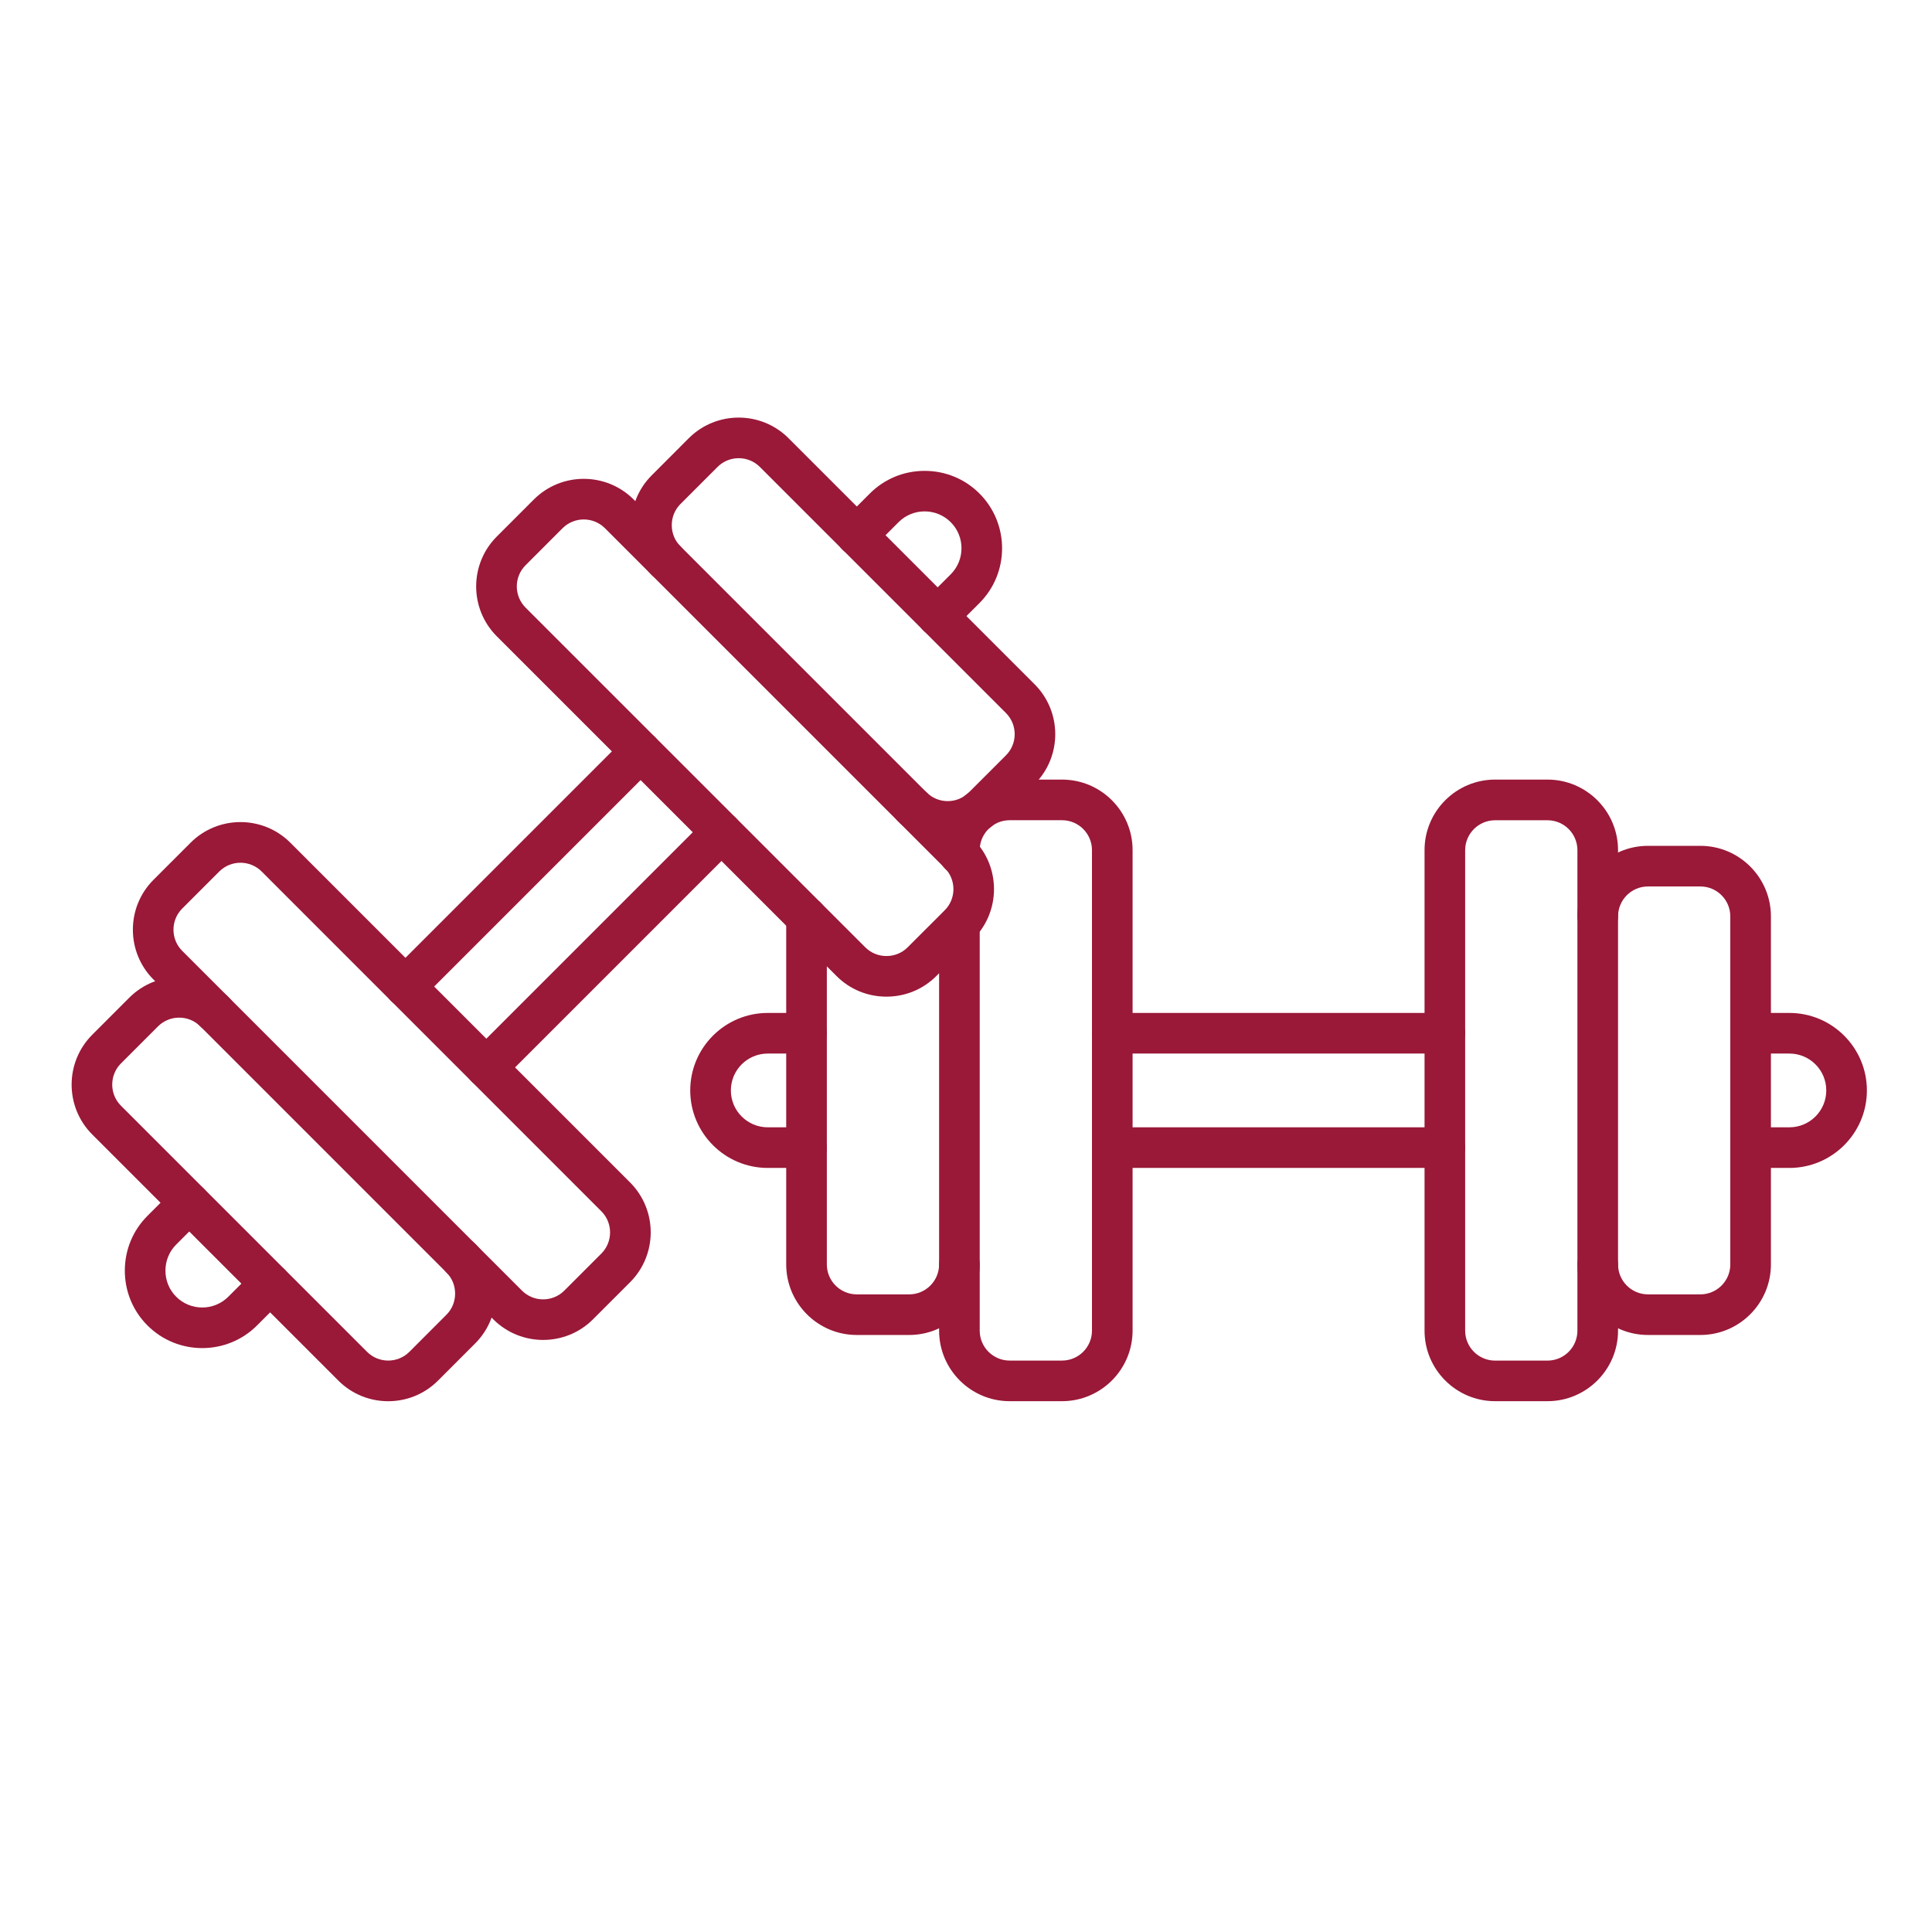
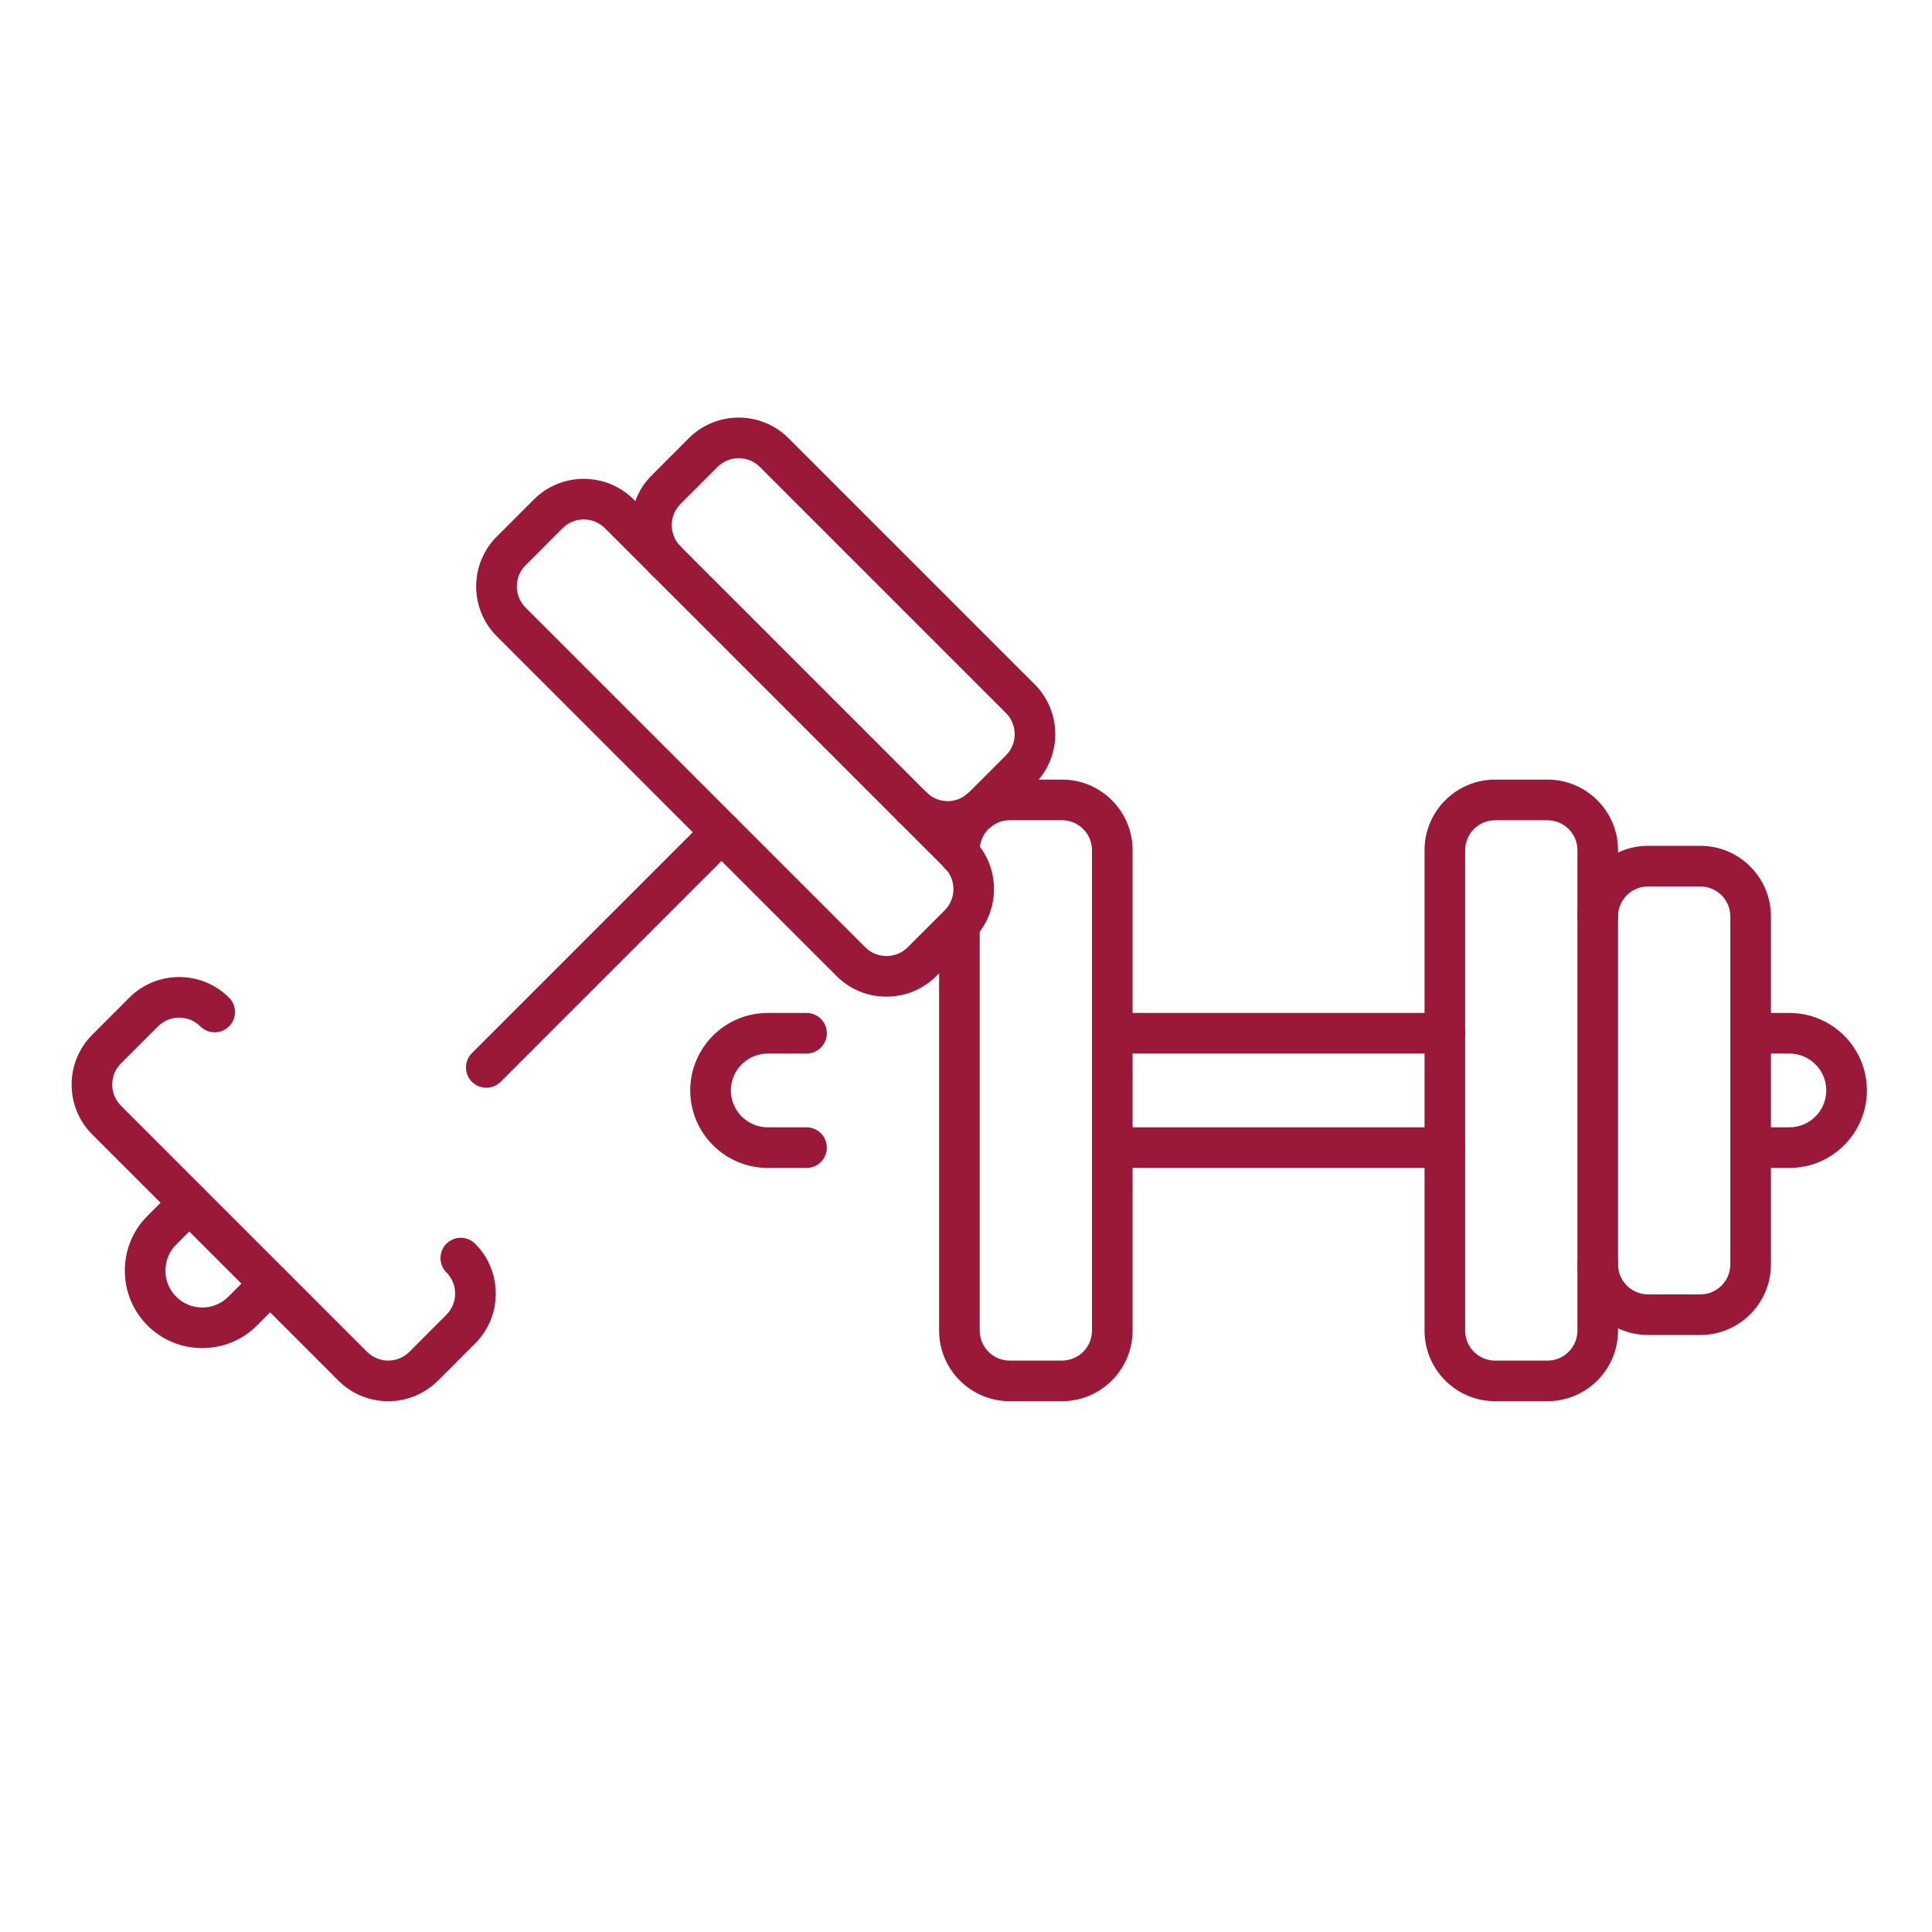
<svg xmlns="http://www.w3.org/2000/svg" width="1080" viewBox="0 0 810 810" height="1080" preserveAspectRatio="xMidYMid meet">
  <defs>
    <clipPath id="89d0a816b7">
      <path d="M 725 424 L 782.469 424 L 782.469 490 L 725 490 Z M 725 424 " clip-rule="nonzero" />
    </clipPath>
    <clipPath id="57d16aeede">
      <path d="M 393 326 L 475 326 L 475 587.648 L 393 587.648 Z M 393 326 " clip-rule="nonzero" />
    </clipPath>
    <clipPath id="d4cde94c74">
      <path d="M 597 326 L 679 326 L 679 587.648 L 597 587.648 Z M 597 326 " clip-rule="nonzero" />
    </clipPath>
    <clipPath id="2161d2cacd">
      <path d="M 30 409 L 208 409 L 208 587.648 L 30 587.648 Z M 30 409 " clip-rule="nonzero" />
    </clipPath>
  </defs>
  <path fill="#9a1838" d="M 338.141 489.66 L 321.879 489.66 C 303.965 489.66 289.387 475.082 289.387 457.168 C 289.387 439.254 303.965 424.68 321.879 424.68 L 338.141 424.68 C 342.84 424.68 346.656 428.492 346.656 433.191 C 346.656 437.891 342.84 441.707 338.141 441.707 L 321.879 441.707 C 313.348 441.707 306.418 448.637 306.418 457.168 C 306.418 465.699 313.348 472.629 321.879 472.629 L 338.141 472.629 C 342.84 472.629 346.656 476.445 346.656 481.145 C 346.656 485.844 342.84 489.66 338.141 489.66 Z M 338.141 489.66 " fill-opacity="1" fill-rule="nonzero" />
  <g clip-path="url(#89d0a816b7)">
    <path fill="#9a1838" d="M 750.215 489.66 L 733.949 489.66 C 729.25 489.66 725.438 485.844 725.438 481.145 C 725.438 476.445 729.25 472.629 733.949 472.629 L 750.215 472.629 C 758.746 472.629 765.676 465.699 765.676 457.168 C 765.676 448.637 758.746 441.707 750.215 441.707 L 733.949 441.707 C 729.25 441.707 725.438 437.891 725.438 433.191 C 725.438 428.492 729.25 424.68 733.949 424.68 L 750.215 424.68 C 768.129 424.68 782.703 439.254 782.703 457.168 C 782.703 475.082 768.129 489.66 750.215 489.66 Z M 750.215 489.66 " fill-opacity="1" fill-rule="nonzero" />
  </g>
  <path fill="#9a1838" d="M 605.762 441.707 L 466.312 441.707 C 461.613 441.707 457.801 437.891 457.801 433.191 C 457.801 428.492 461.613 424.676 466.312 424.676 L 605.762 424.676 C 610.461 424.676 614.273 428.492 614.273 433.191 C 614.273 437.891 610.461 441.707 605.762 441.707 Z M 605.762 441.707 " fill-opacity="1" fill-rule="nonzero" />
  <path fill="#9a1838" d="M 605.762 489.66 L 466.312 489.66 C 461.613 489.66 457.801 485.844 457.801 481.145 C 457.801 476.445 461.613 472.629 466.312 472.629 L 605.762 472.629 C 610.461 472.629 614.273 476.445 614.273 481.145 C 614.273 485.844 610.461 489.66 605.762 489.66 Z M 605.762 489.66 " fill-opacity="1" fill-rule="nonzero" />
  <g clip-path="url(#57d16aeede)">
    <path fill="#9a1838" d="M 445.266 587.453 L 423.301 587.453 C 406.988 587.453 393.723 574.188 393.723 557.875 L 393.723 387.641 C 393.723 382.941 397.535 379.125 402.234 379.125 C 406.938 379.125 410.75 382.941 410.75 387.641 L 410.75 557.875 C 410.75 564.789 416.371 570.426 423.301 570.426 L 445.266 570.426 C 452.18 570.426 457.816 564.805 457.816 557.875 L 457.816 356.426 C 457.816 349.516 452.199 343.879 445.266 343.879 L 423.301 343.879 C 416.387 343.879 410.75 349.496 410.75 356.426 L 410.75 358.199 C 410.75 362.898 406.938 366.711 402.234 366.711 C 397.535 366.711 393.723 362.898 393.723 358.199 L 393.723 356.426 C 393.723 340.113 406.988 326.848 423.301 326.848 L 445.266 326.848 C 461.582 326.848 474.844 340.113 474.844 356.426 L 474.844 557.875 C 474.828 574.188 461.562 587.453 445.266 587.453 Z M 445.266 587.453 " fill-opacity="1" fill-rule="nonzero" />
  </g>
-   <path fill="#9a1838" d="M 381.172 559.695 L 359.203 559.695 C 342.891 559.695 329.625 546.43 329.625 530.117 L 329.625 384.574 C 329.625 379.875 333.441 376.062 338.141 376.062 C 342.84 376.062 346.656 379.875 346.656 384.574 L 346.656 530.117 C 346.656 537.031 352.273 542.668 359.203 542.668 L 381.172 542.668 C 388.086 542.668 393.723 537.047 393.723 530.117 C 393.723 525.418 397.535 521.605 402.234 521.605 C 406.938 521.605 410.75 525.418 410.75 530.117 C 410.75 546.43 397.484 559.695 381.172 559.695 Z M 381.172 559.695 " fill-opacity="1" fill-rule="nonzero" />
  <g clip-path="url(#d4cde94c74)">
    <path fill="#9a1838" d="M 648.793 587.453 L 626.824 587.453 C 610.512 587.453 597.246 574.188 597.246 557.875 L 597.246 356.426 C 597.246 340.113 610.512 326.848 626.824 326.848 L 648.793 326.848 C 665.105 326.848 678.371 340.113 678.371 356.426 L 678.371 557.875 C 678.371 574.188 665.105 587.453 648.793 587.453 Z M 626.824 343.895 C 619.91 343.895 614.273 349.516 614.273 356.445 L 614.273 557.891 C 614.273 564.805 619.895 570.441 626.824 570.441 L 648.793 570.441 C 655.707 570.441 661.34 564.824 661.34 557.891 L 661.34 356.445 C 661.34 349.531 655.723 343.895 648.793 343.895 Z M 626.824 343.895 " fill-opacity="1" fill-rule="nonzero" />
  </g>
  <path fill="#9a1838" d="M 712.887 559.695 L 690.922 559.695 C 674.605 559.695 661.34 546.43 661.34 530.117 C 661.34 525.418 665.156 521.605 669.855 521.605 C 674.555 521.605 678.371 525.418 678.371 530.117 C 678.371 537.031 683.988 542.668 690.922 542.668 L 712.887 542.668 C 719.801 542.668 725.438 537.047 725.438 530.117 L 725.438 384.199 C 725.438 377.289 719.816 371.652 712.887 371.652 L 690.922 371.652 C 684.008 371.652 678.371 377.27 678.371 384.199 C 678.371 388.902 674.555 392.715 669.855 392.715 C 665.156 392.715 661.34 388.902 661.34 384.199 C 661.34 367.887 674.605 354.621 690.922 354.621 L 712.887 354.621 C 729.199 354.621 742.465 367.887 742.465 384.199 L 742.465 530.117 C 742.465 546.43 729.199 559.695 712.887 559.695 Z M 712.887 559.695 " fill-opacity="1" fill-rule="nonzero" />
  <path fill="#9a1838" d="M 84.789 565.195 C 76.465 565.195 68.152 562.031 61.82 555.695 C 55.707 549.582 52.336 541.406 52.336 532.723 C 52.336 524.039 55.707 515.867 61.82 509.754 L 73.312 498.258 C 76.633 494.938 82.031 494.938 85.352 498.258 C 88.672 501.578 88.672 506.977 85.352 510.297 L 73.859 521.793 C 70.965 524.688 69.363 528.57 69.363 532.723 C 69.363 536.879 70.965 540.762 73.859 543.656 C 79.887 549.684 89.695 549.684 95.723 543.656 L 107.219 532.16 C 110.539 528.84 115.938 528.84 119.258 532.16 C 122.578 535.48 122.578 540.879 119.258 544.199 L 107.746 555.711 C 101.426 562.031 93.102 565.195 84.789 565.195 Z M 84.789 565.195 " fill-opacity="1" fill-rule="nonzero" />
-   <path fill="#9a1838" d="M 393.125 266.805 C 390.945 266.805 388.766 265.973 387.098 264.32 C 383.777 261 383.777 255.602 387.098 252.281 L 398.59 240.785 C 404.621 234.758 404.621 224.949 398.59 218.922 C 392.562 212.895 382.754 212.895 376.727 218.922 L 365.234 230.434 C 361.914 233.754 356.516 233.754 353.195 230.434 C 349.875 227.113 349.875 221.715 353.195 218.395 L 364.688 206.898 C 370.801 200.785 378.957 197.414 387.66 197.414 C 396.359 197.414 404.52 200.785 410.633 206.898 C 423.301 219.57 423.301 240.176 410.633 252.844 L 399.137 264.336 C 397.484 265.973 395.305 266.805 393.125 266.805 Z M 393.125 266.805 " fill-opacity="1" fill-rule="nonzero" />
-   <path fill="#9a1838" d="M 169.969 422.141 C 167.789 422.141 165.609 421.305 163.938 419.656 C 160.617 416.332 160.617 410.938 163.938 407.613 L 262.535 309.02 C 265.855 305.699 271.254 305.699 274.574 309.02 C 277.895 312.34 277.895 317.738 274.574 321.059 L 175.977 419.656 C 174.328 421.305 172.148 422.141 169.969 422.141 Z M 169.969 422.141 " fill-opacity="1" fill-rule="nonzero" />
  <path fill="#9a1838" d="M 203.887 456.043 C 201.707 456.043 199.527 455.211 197.859 453.559 C 194.539 450.238 194.539 444.84 197.859 441.52 L 296.453 342.926 C 299.773 339.602 305.172 339.602 308.492 342.926 C 311.816 346.246 311.816 351.641 308.492 354.965 L 209.898 453.559 C 208.23 455.211 206.051 456.043 203.887 456.043 Z M 203.887 456.043 " fill-opacity="1" fill-rule="nonzero" />
-   <path fill="#9a1838" d="M 227.711 561.773 C 220.133 561.773 212.574 558.895 206.801 553.125 L 64.355 410.68 C 52.828 399.152 52.828 380.387 64.355 368.859 L 79.902 353.312 C 91.434 341.781 110.195 341.781 121.727 353.312 L 264.168 495.754 C 275.695 507.281 275.695 526.047 264.168 537.578 L 248.621 553.125 C 242.867 558.895 235.289 561.773 227.711 561.773 Z M 100.812 361.707 C 97.598 361.707 94.395 362.934 91.941 365.367 L 76.395 380.914 C 71.508 385.801 71.508 393.77 76.395 398.656 L 218.84 541.102 C 223.727 545.988 231.68 545.988 236.582 541.102 L 252.113 525.57 C 257 520.684 257 512.715 252.113 507.828 L 109.688 365.367 C 107.234 362.934 104.031 361.707 100.812 361.707 Z M 100.812 361.707 " fill-opacity="1" fill-rule="nonzero" />
  <g clip-path="url(#2161d2cacd)">
    <path fill="#9a1838" d="M 162.766 587.469 C 155.188 587.469 147.625 584.594 141.852 578.82 L 38.676 475.645 C 27.148 464.117 27.148 445.352 38.676 433.82 L 54.207 418.273 C 65.734 406.746 84.5 406.746 96.031 418.273 C 99.352 421.594 99.352 426.992 96.031 430.312 C 92.707 433.633 87.312 433.633 83.988 430.312 C 79.102 425.426 71.133 425.426 66.246 430.312 L 50.715 445.844 C 45.828 450.73 45.828 458.699 50.715 463.586 L 153.891 566.762 C 158.781 571.652 166.73 571.652 171.637 566.762 L 187.164 551.215 C 189.516 548.867 190.809 545.715 190.809 542.344 C 190.809 538.973 189.516 535.824 187.164 533.473 C 183.844 530.152 183.844 524.754 187.164 521.434 C 190.488 518.113 195.883 518.113 199.203 521.434 C 204.773 527.004 207.84 534.426 207.84 542.344 C 207.84 550.262 204.773 557.688 199.203 563.254 L 183.676 578.785 C 177.918 584.574 170.34 587.469 162.766 587.469 Z M 162.766 587.469 " fill-opacity="1" fill-rule="nonzero" />
  </g>
  <path fill="#9a1838" d="M 371.637 417.848 C 363.719 417.848 356.293 414.785 350.727 409.215 L 208.281 266.773 C 196.754 255.242 196.754 236.48 208.281 224.949 L 223.828 209.402 C 235.355 197.875 254.121 197.875 265.648 209.402 L 408.094 351.848 C 419.621 363.375 419.621 382.141 408.094 393.668 L 392.547 409.215 C 386.977 414.785 379.555 417.848 371.637 417.848 Z M 244.738 217.781 C 241.52 217.781 238.32 219.008 235.867 221.441 L 220.336 236.988 C 215.449 241.875 215.449 249.828 220.336 254.734 L 362.781 397.176 C 365.129 399.527 368.281 400.82 371.652 400.82 C 375.023 400.82 378.176 399.527 380.523 397.176 L 396.07 381.648 C 400.957 376.758 400.957 368.789 396.07 363.902 L 253.629 221.461 C 251.16 219.008 247.941 217.781 244.738 217.781 Z M 244.738 217.781 " fill-opacity="1" fill-rule="nonzero" />
  <path fill="#9a1838" d="M 397.332 352.902 C 389.754 352.902 382.191 350.023 376.422 344.254 C 373.102 340.93 373.102 335.535 376.422 332.215 C 379.742 328.891 385.141 328.891 388.461 332.215 C 393.348 337.102 401.316 337.102 406.203 332.215 L 421.75 316.684 C 426.637 311.797 426.637 303.828 421.75 298.938 L 318.574 195.762 C 313.688 190.875 305.734 190.875 300.832 195.762 L 285.285 211.312 C 282.934 213.66 281.641 216.812 281.641 220.184 C 281.641 223.555 282.934 226.703 285.285 229.055 C 288.605 232.375 288.605 237.773 285.285 241.094 C 281.965 244.414 276.566 244.414 273.246 241.094 C 267.676 235.523 264.613 228.102 264.613 220.184 C 264.613 212.266 267.676 204.84 273.246 199.27 L 288.773 183.723 C 300.305 172.195 319.07 172.195 330.598 183.723 L 433.773 286.898 C 445.301 298.43 445.301 317.195 433.773 328.723 L 418.227 344.254 C 412.469 350.023 404.891 352.902 397.332 352.902 Z M 397.332 352.902 " fill-opacity="1" fill-rule="nonzero" />
</svg>